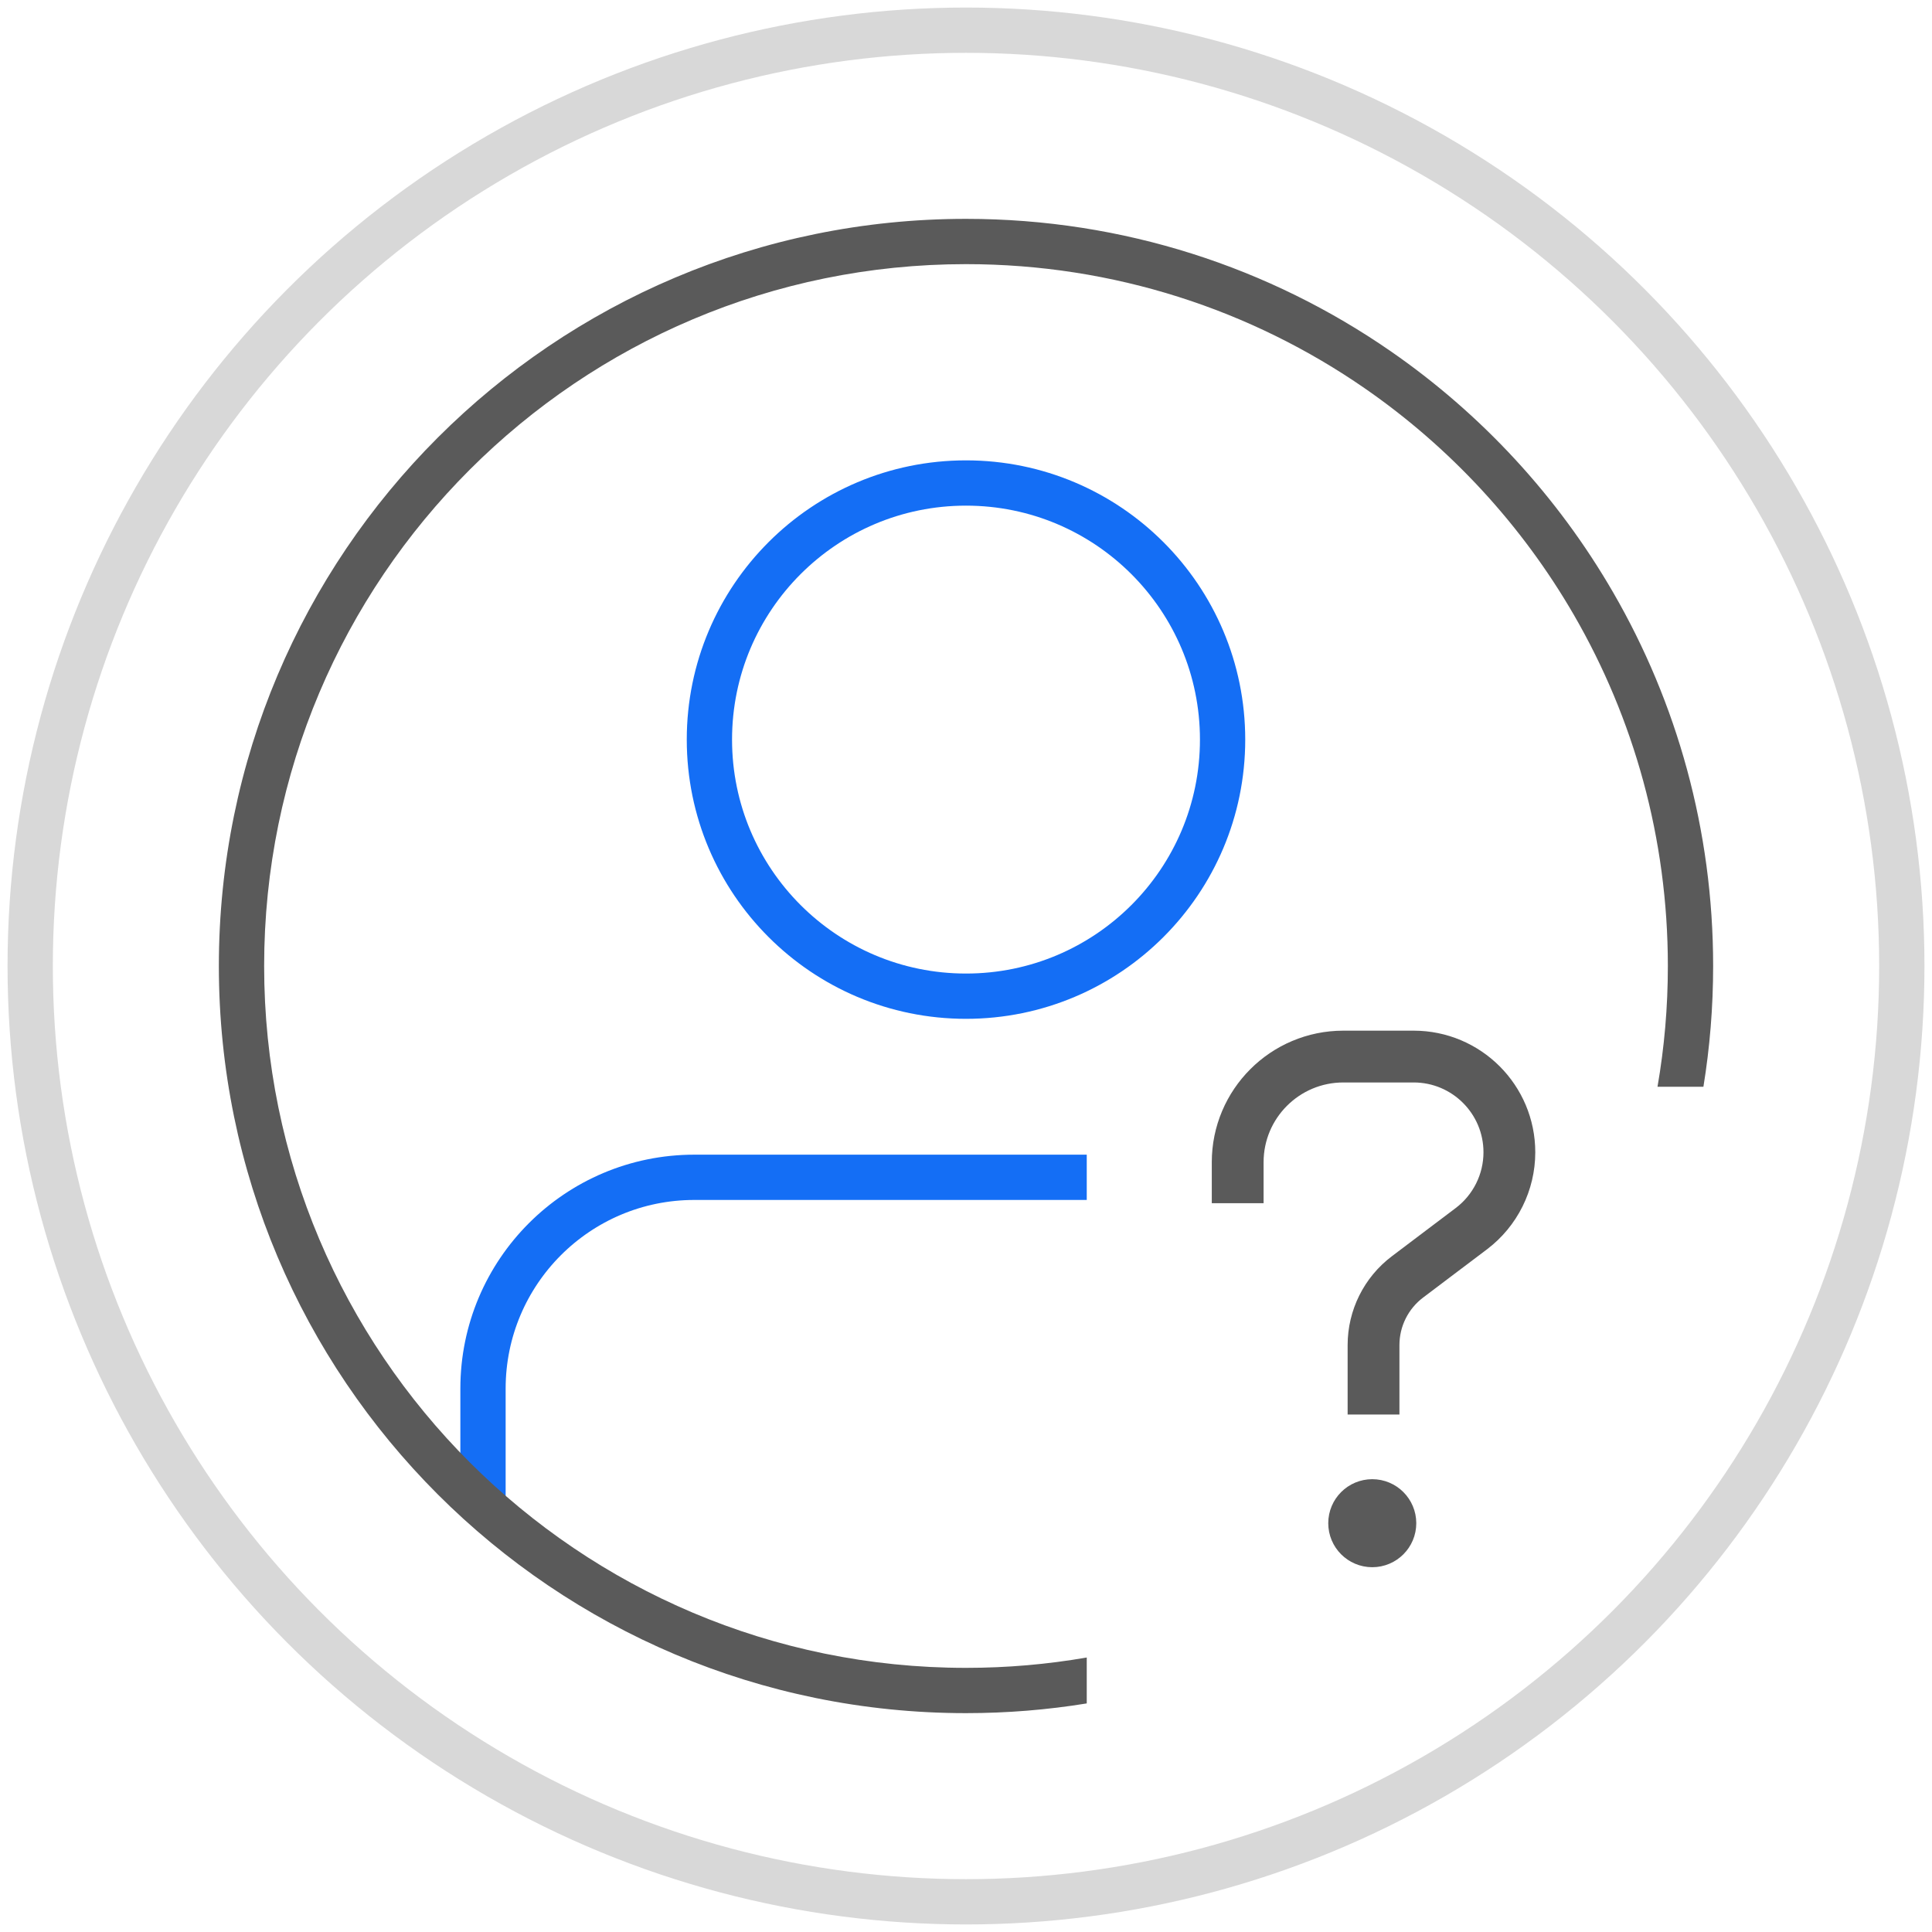
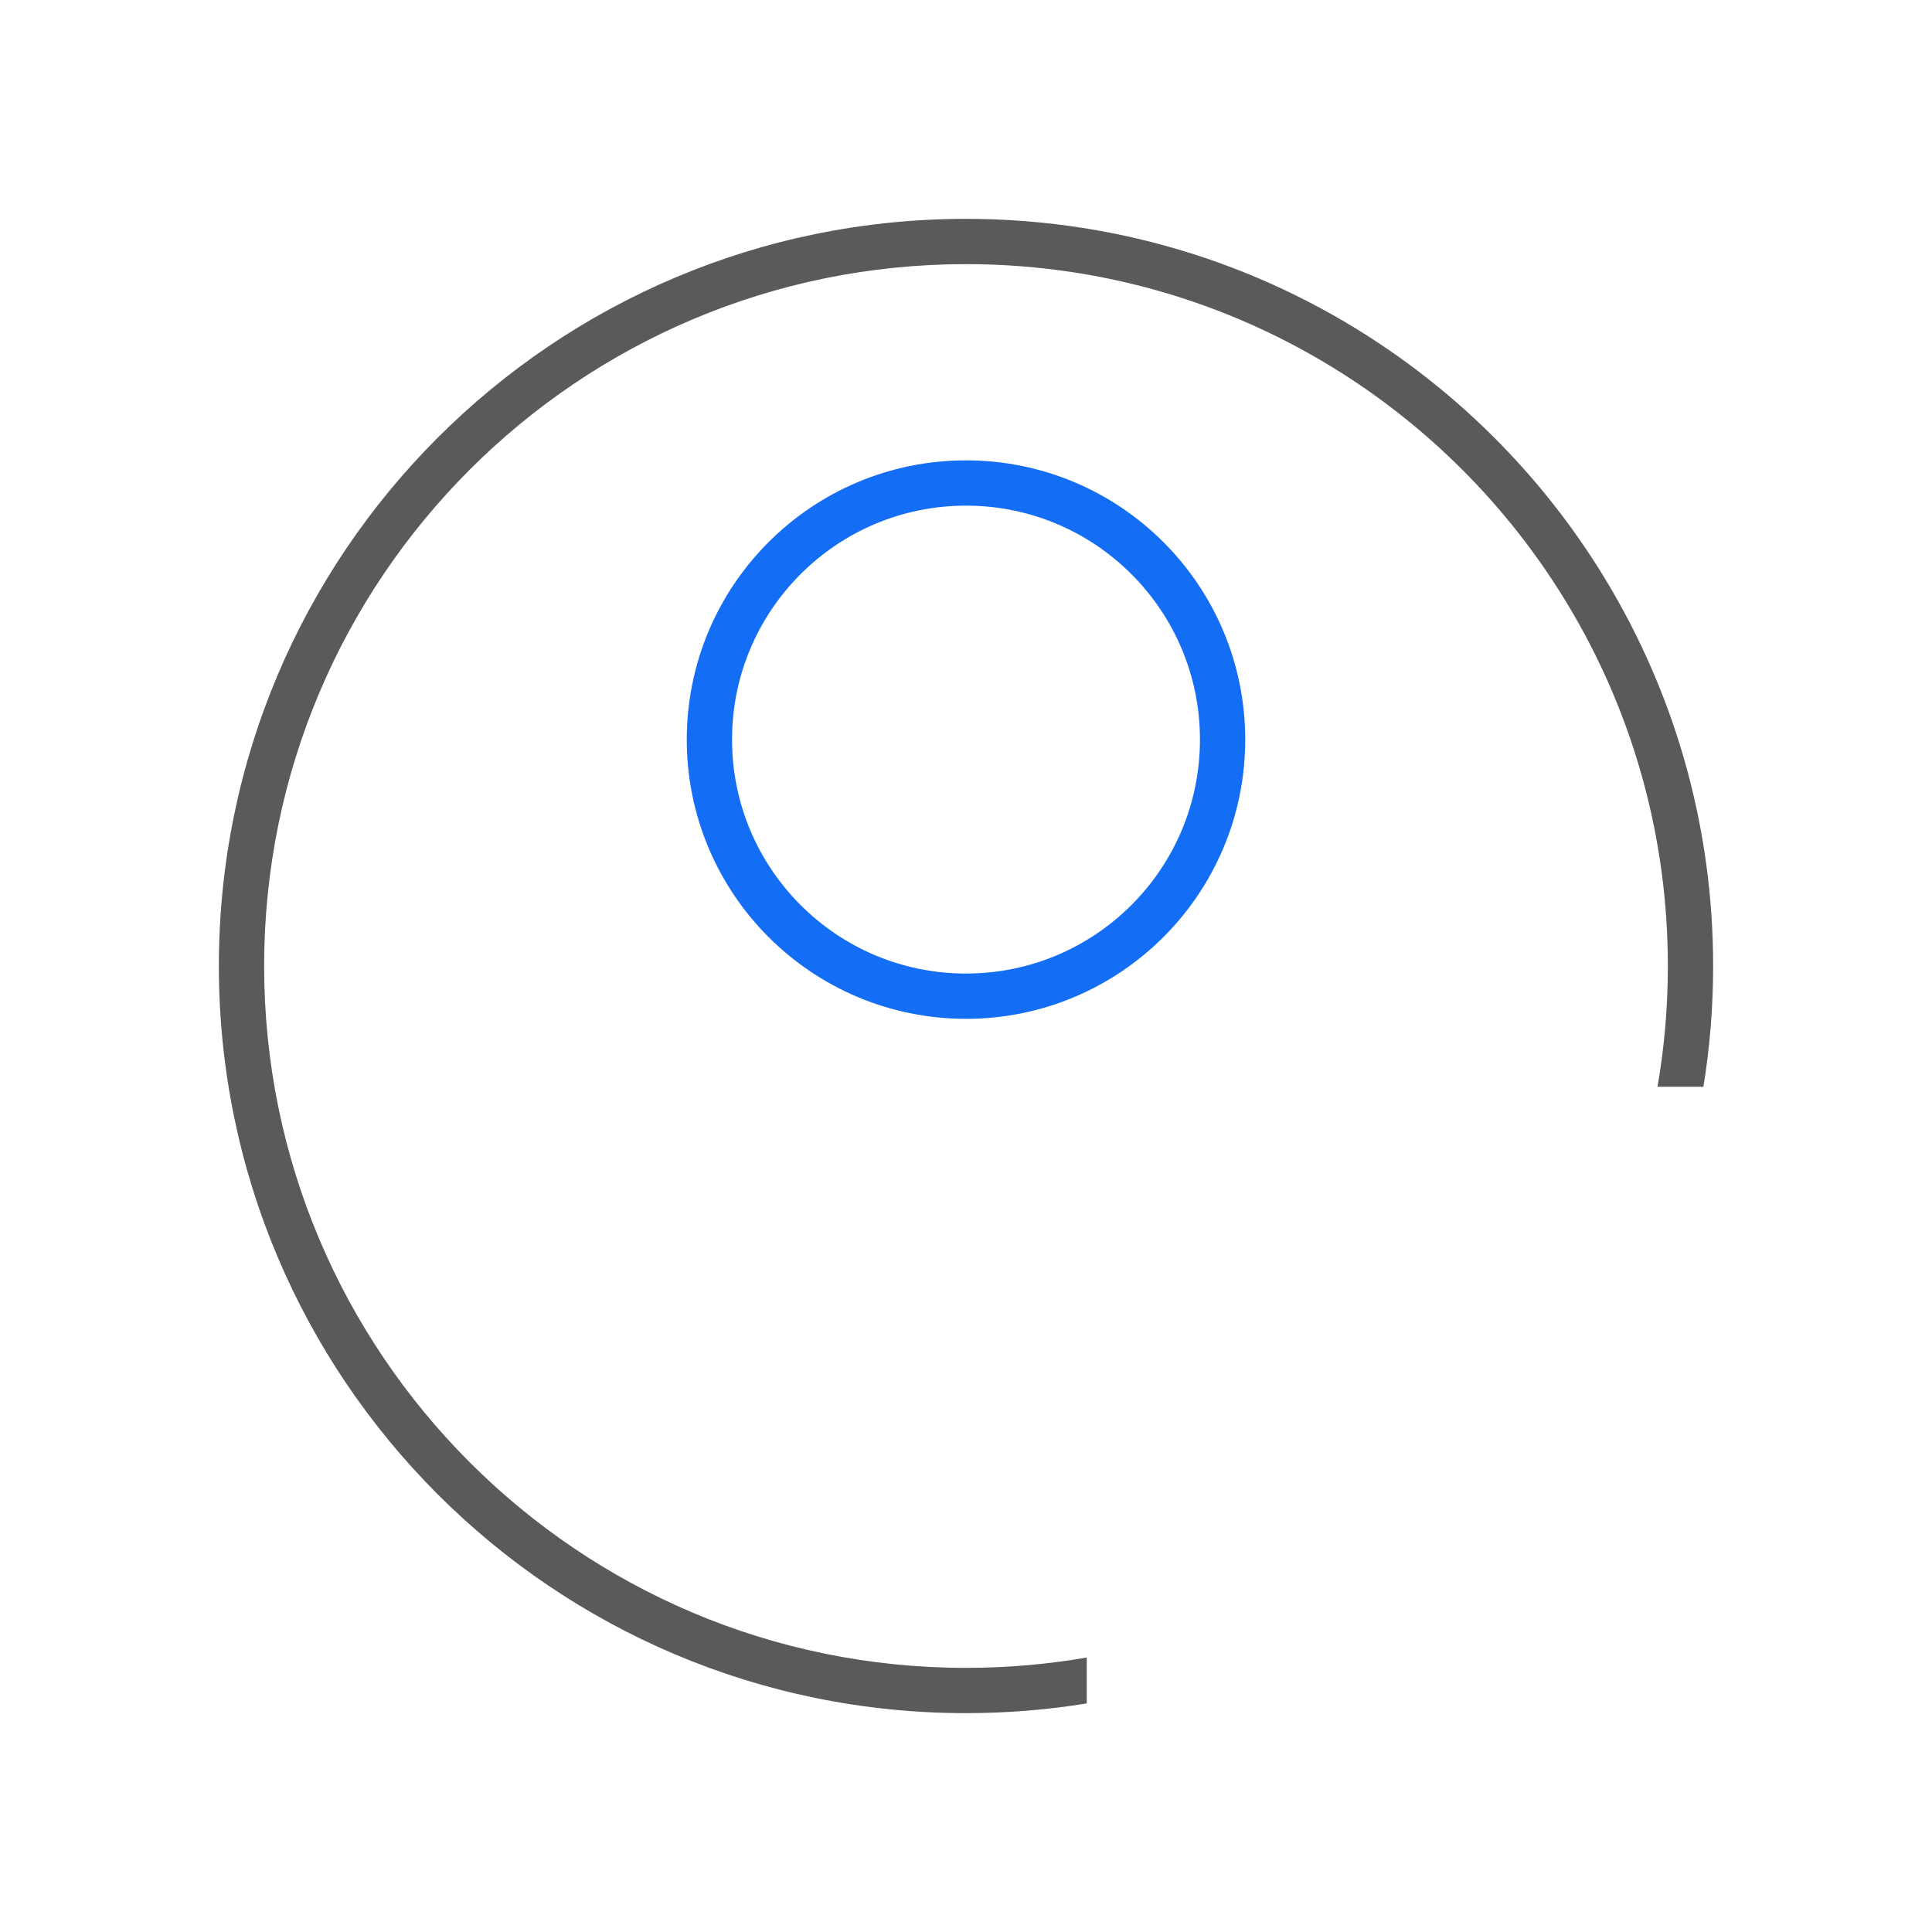
<svg xmlns="http://www.w3.org/2000/svg" width="64" height="64" viewBox="0 0 64 64" fill="none">
  <g clip-path="url(#clip0_10383_113941)">
    <circle cx="32" cy="24.5" r="8.5" stroke="#146EF5" stroke-width="1.5" />
-     <path d="M16 50V46C16 42.134 19.134 39 23 39H36" stroke="#146EF5" stroke-width="1.5" />
    <path fill-rule="evenodd" clip-rule="evenodd" d="M8.75 32C8.75 19.159 19.159 8.75 32 8.75C36.908 8.75 41.459 10.27 45.21 12.864C48.038 14.821 50.412 17.388 52.14 20.375C54.118 23.794 55.25 27.764 55.25 32C55.25 33.364 55.133 34.7 54.907 36H56.428C56.64 34.698 56.75 33.362 56.75 32C56.75 27.493 55.545 23.266 53.438 19.625C51.599 16.445 49.073 13.713 46.063 11.631C42.069 8.868 37.222 7.25 32 7.25C18.331 7.25 7.25 18.331 7.25 32C7.25 45.669 18.331 56.75 32 56.75C33.362 56.75 34.698 56.64 36 56.428V54.907C34.7 55.133 33.364 55.25 32 55.25C19.159 55.25 8.75 44.841 8.75 32Z" fill="#5A5A5A" />
-     <circle cx="32" cy="32" r="31" stroke="#D8D8D8" stroke-width="1.5" />
  </g>
-   <path d="M45.5 46V44.558C45.5 43.67 45.916 42.834 46.625 42.299V42.299L47.75 41.449L48.74 40.702C49.533 40.102 50 39.165 50 38.171V38.171C50 36.42 48.58 35 46.829 35H44.5C42.567 35 41 36.567 41 38.5V38.5V39" stroke="#5A5A5A" stroke-width="1.716" stroke-linecap="square" />
-   <circle cx="45.458" cy="50.458" r="0.75" fill="#5A5A5A" stroke="#5A5A5A" stroke-width="1.416" />
  <defs>
    <clipPath id="clip0_10383_113941">
      <rect width="64" height="64" fill="white" />
    </clipPath>
  </defs>
</svg>